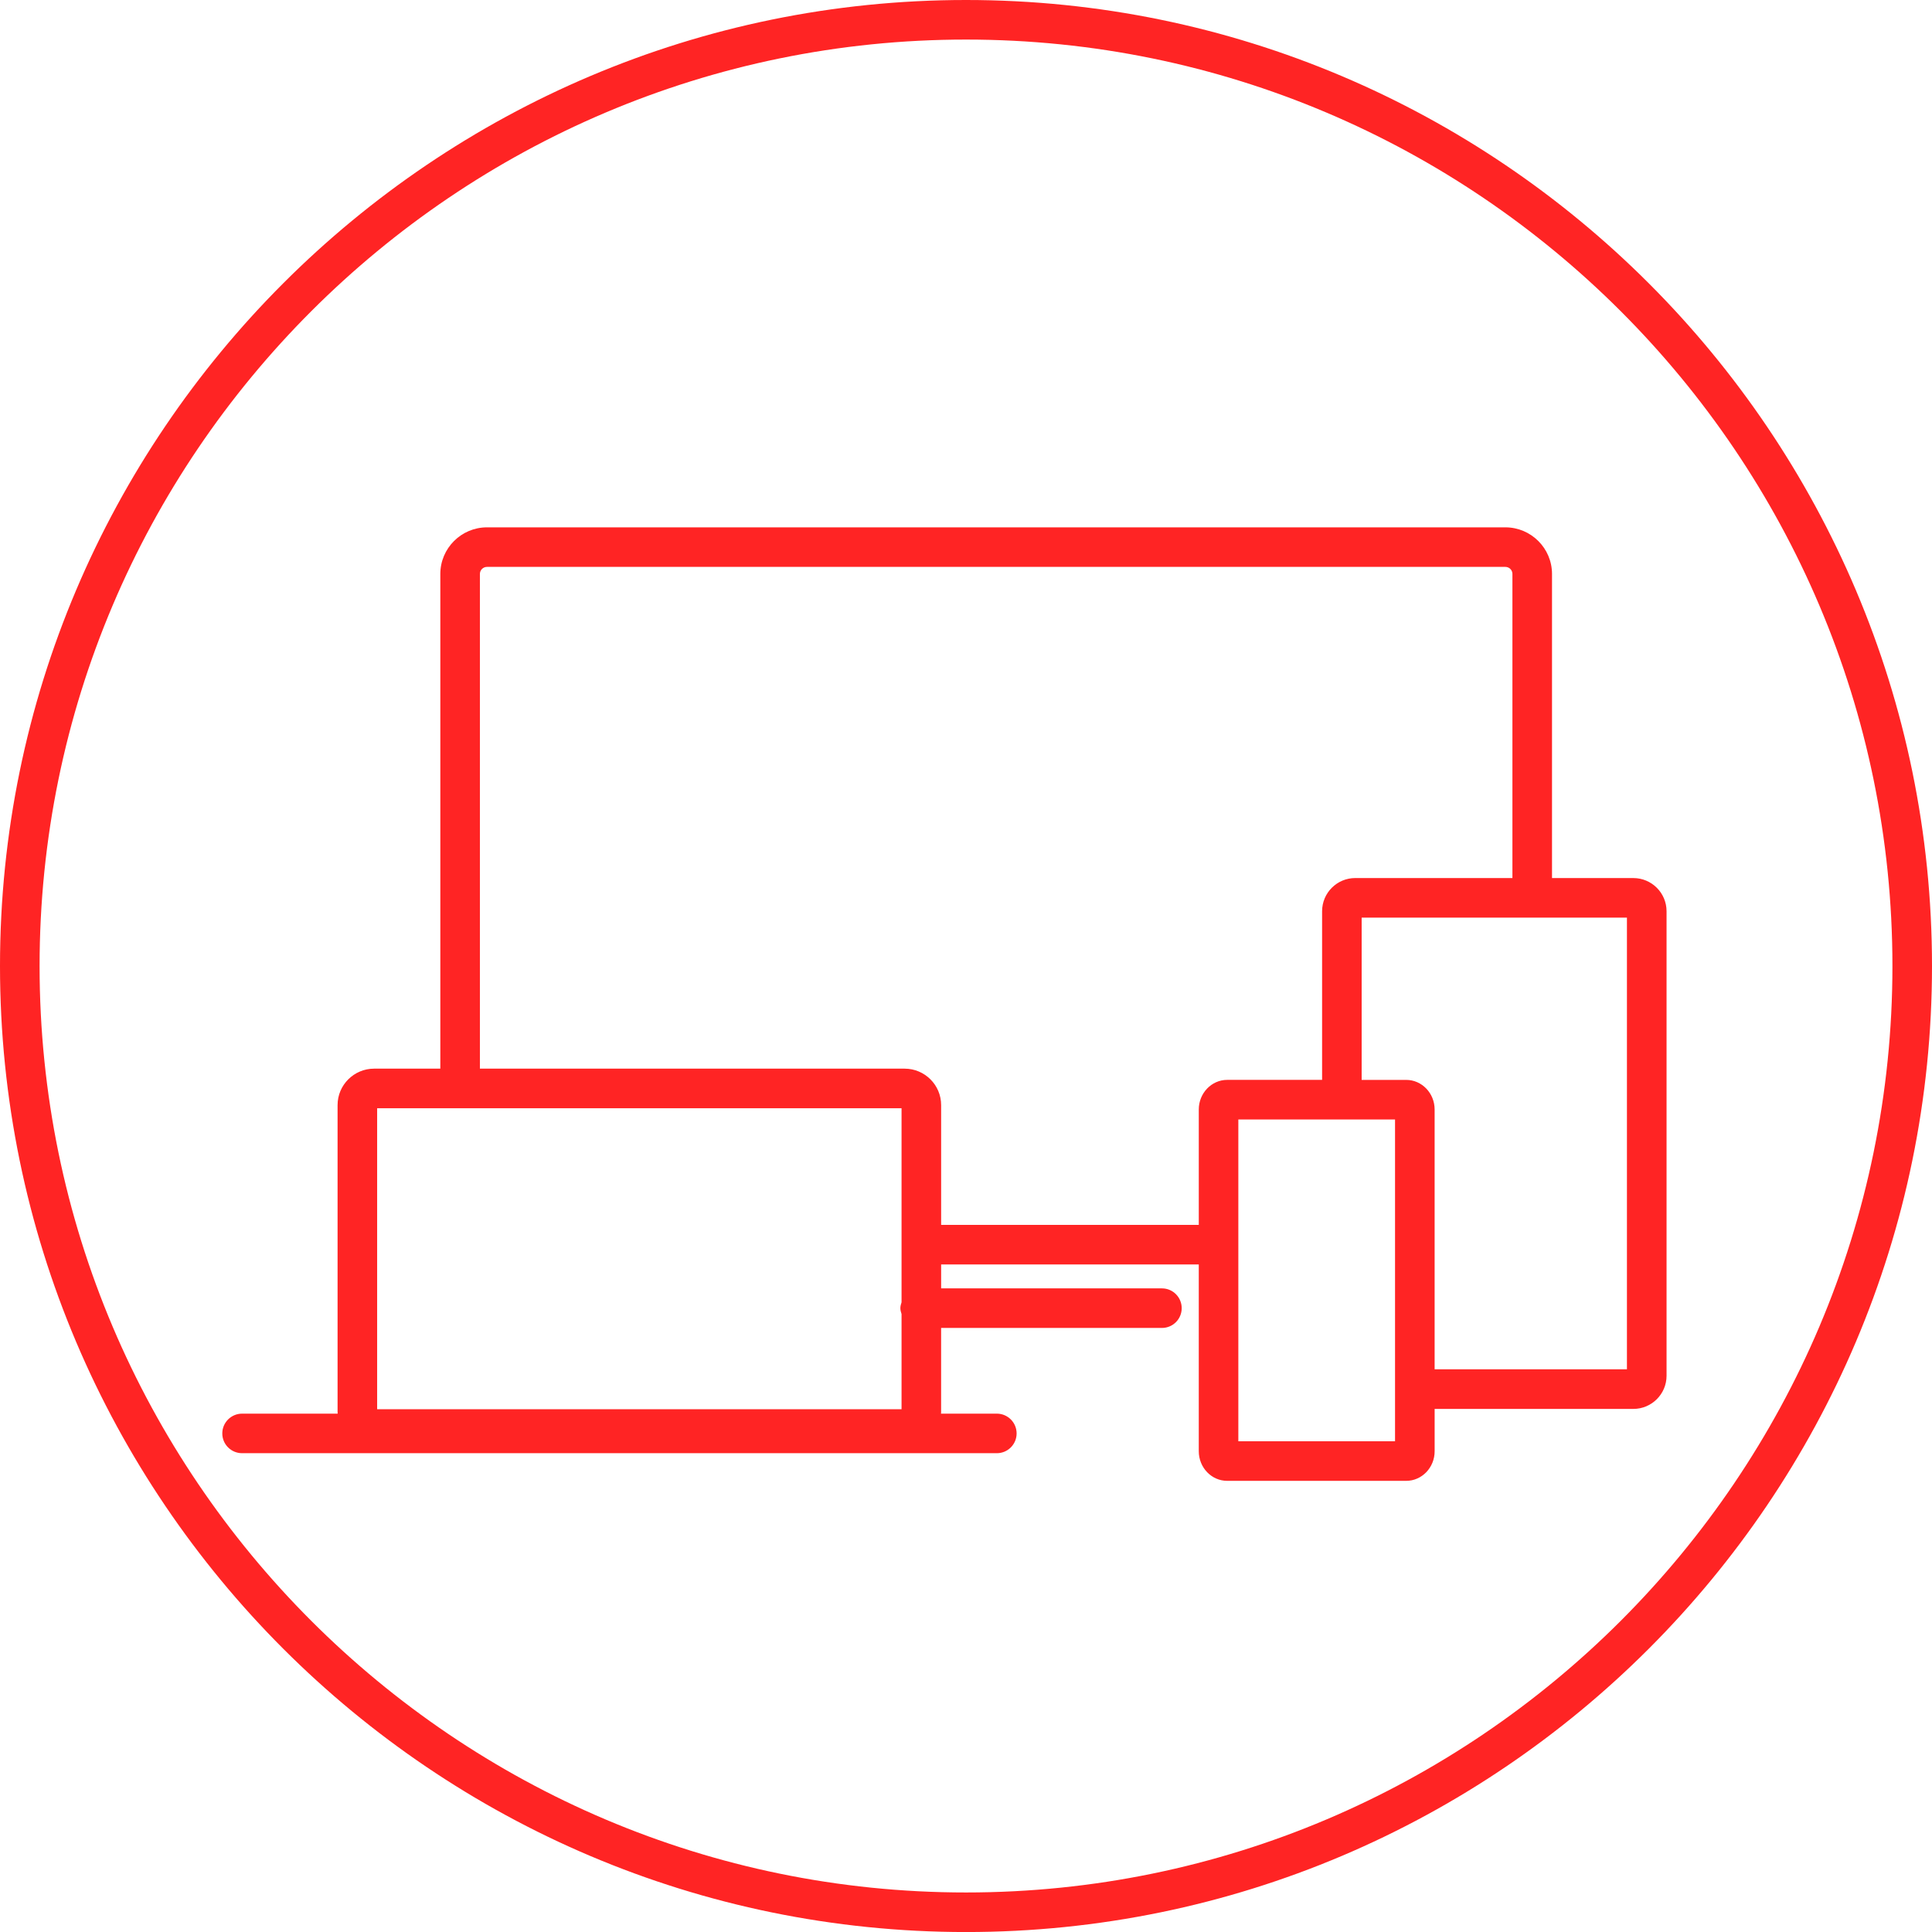
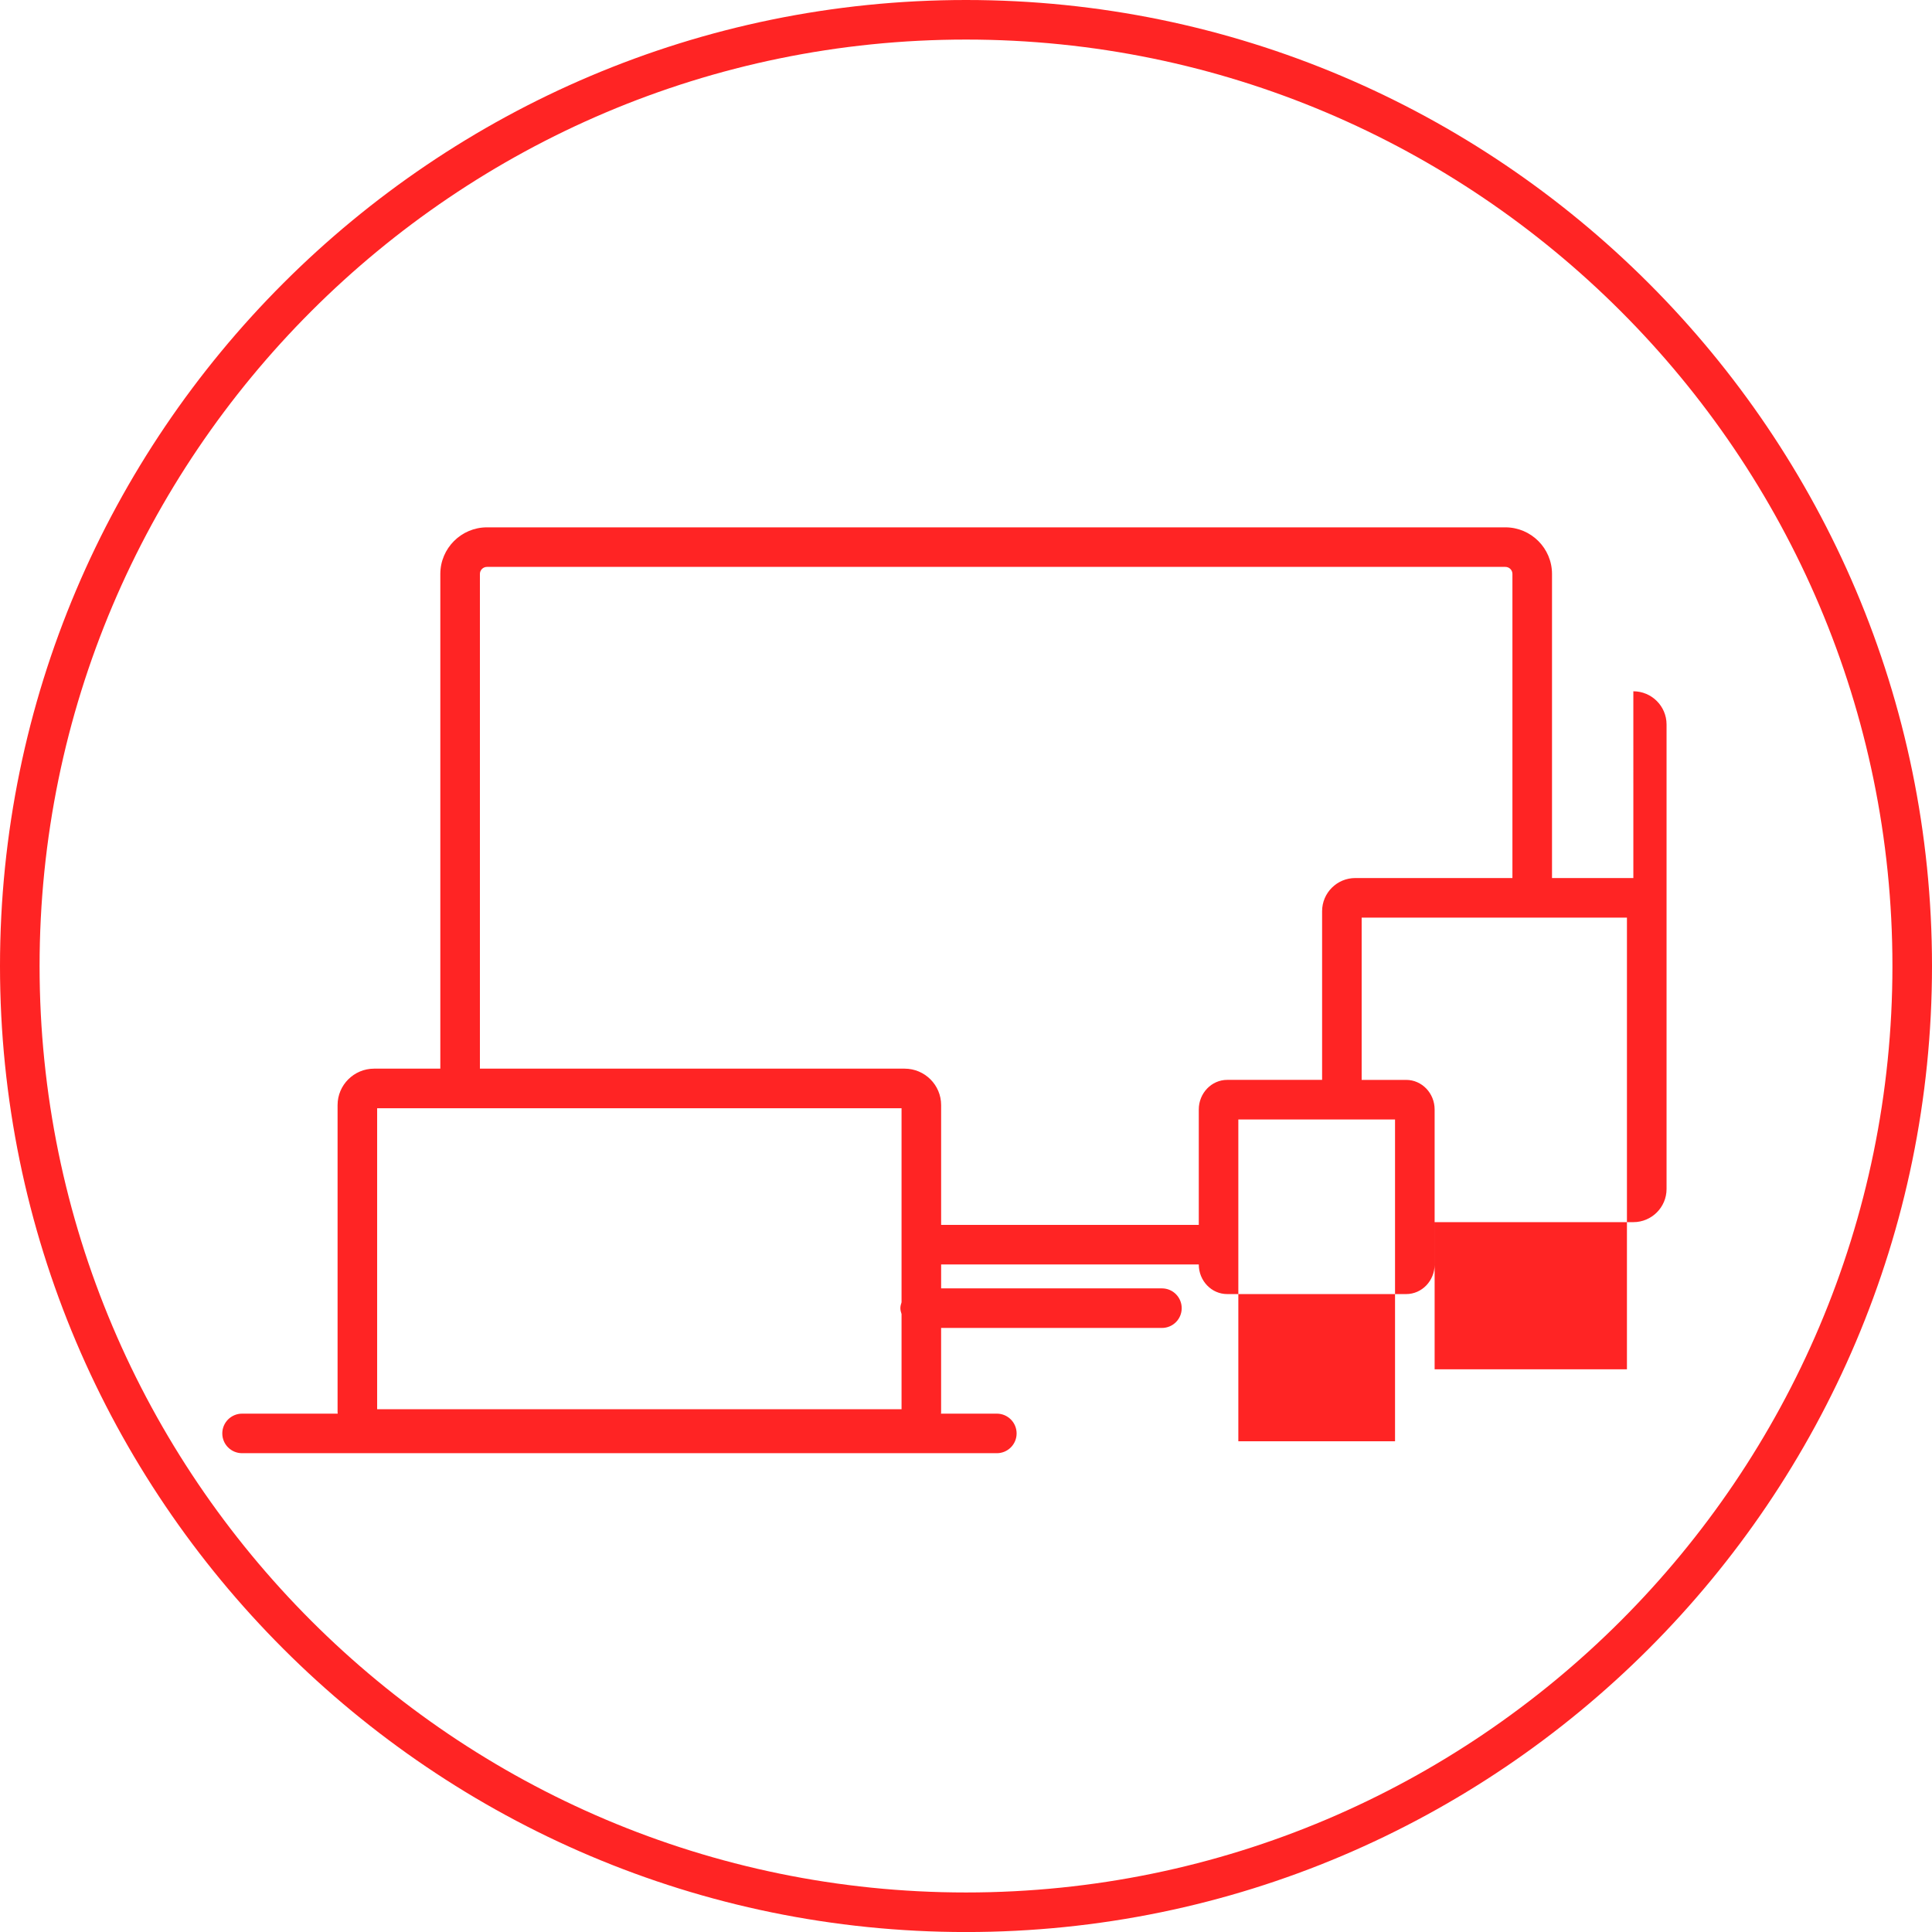
<svg xmlns="http://www.w3.org/2000/svg" width="100" height="100" viewBox="0 0 100 100" version="1.1" xml:space="preserve" style="fill-rule:evenodd;clip-rule:evenodd;stroke-linejoin:round;stroke-miterlimit:1.414;">
-   <path d="M50.001,0c-27.57,0 -50.001,22.431 -50.001,50.001c0,27.57 22.431,50.001 50.001,50.001c27.569,0 49.999,-22.431 49.999,-50.001c0,-27.57 -22.43,-50.001 -49.999,-50.001Zm0,97.954c-26.441,0 -47.952,-21.513 -47.952,-47.953c0,-26.44 21.511,-47.953 47.952,-47.953c26.44,0 47.951,21.513 47.951,47.953c0,26.44 -21.511,47.953 -47.951,47.953Zm34.541,-52.506l-4.21,0l0,-15.74c0,-1.33 -1.084,-2.413 -2.415,-2.413l-52.71,0c-1.331,0 -2.416,1.083 -2.416,2.413l0,25.605l-3.427,0c-1.042,0 -1.891,0.845 -1.891,1.886l0,15.904c0,0.022 0.007,0.045 0.007,0.067l-4.949,0c-0.566,0 -1.025,0.459 -1.025,1.024c0,0.566 0.458,1.023 1.025,1.023l39.066,0c0.564,0 1.023,-0.457 1.023,-1.023c0,-0.565 -0.459,-1.024 -1.023,-1.024l-2.892,0c0.001,-0.022 0.007,-0.045 0.007,-0.067l0,-4.369l11.43,0c0.566,0 1.023,-0.458 1.023,-1.023c0,-0.566 -0.457,-1.025 -1.023,-1.025l-11.429,0l0,-1.237l13.336,0l0,9.667c0,0.846 0.659,1.532 1.469,1.532l9.268,0c0.811,0 1.471,-0.687 1.471,-1.532l0,-2.191l10.286,0c0.947,0 1.718,-0.77 1.718,-1.715l0,-24.047c-0.001,-0.946 -0.772,-1.715 -1.719,-1.715Zm-37.878,21.957c-0.031,0.099 -0.061,0.197 -0.061,0.306c0,0.106 0.029,0.205 0.061,0.304l0,4.927l-27.143,0l0,-15.58l27.143,0l0,10.043Zm15.385,-9.978l0,5.973l-13.336,0l0,-6.201c0,-1.041 -0.848,-1.886 -1.889,-1.886l-21.984,0l0,-25.606c0,-0.202 0.165,-0.365 0.367,-0.365l52.71,0c0.203,0 0.366,0.163 0.366,0.365l0,15.74l-8.134,0c-0.948,0 -1.717,0.77 -1.717,1.716l0,8.731l-4.915,0c-0.809,0.001 -1.468,0.689 -1.468,1.533Zm10.158,17.172l-8.111,0l0,-16.656l8.111,0l0,16.656Zm12.004,-3.724l-9.955,0l0,-13.448c0,-0.844 -0.66,-1.532 -1.471,-1.532l-2.306,0l0,-8.4l13.731,0l0,23.38l0.001,0Z" style="fill:#ff2424;fill-rule:nonzero;" />
+   <path d="M50.001,0c-27.57,0 -50.001,22.431 -50.001,50.001c0,27.57 22.431,50.001 50.001,50.001c27.569,0 49.999,-22.431 49.999,-50.001c0,-27.57 -22.43,-50.001 -49.999,-50.001Zm0,97.954c-26.441,0 -47.952,-21.513 -47.952,-47.953c0,-26.44 21.511,-47.953 47.952,-47.953c26.44,0 47.951,21.513 47.951,47.953c0,26.44 -21.511,47.953 -47.951,47.953Zm34.541,-52.506l-4.21,0l0,-15.74c0,-1.33 -1.084,-2.413 -2.415,-2.413l-52.71,0c-1.331,0 -2.416,1.083 -2.416,2.413l0,25.605l-3.427,0c-1.042,0 -1.891,0.845 -1.891,1.886l0,15.904c0,0.022 0.007,0.045 0.007,0.067l-4.949,0c-0.566,0 -1.025,0.459 -1.025,1.024c0,0.566 0.458,1.023 1.025,1.023l39.066,0c0.564,0 1.023,-0.457 1.023,-1.023c0,-0.565 -0.459,-1.024 -1.023,-1.024l-2.892,0c0.001,-0.022 0.007,-0.045 0.007,-0.067l0,-4.369l11.43,0c0.566,0 1.023,-0.458 1.023,-1.023c0,-0.566 -0.457,-1.025 -1.023,-1.025l-11.429,0l0,-1.237l13.336,0c0,0.846 0.659,1.532 1.469,1.532l9.268,0c0.811,0 1.471,-0.687 1.471,-1.532l0,-2.191l10.286,0c0.947,0 1.718,-0.77 1.718,-1.715l0,-24.047c-0.001,-0.946 -0.772,-1.715 -1.719,-1.715Zm-37.878,21.957c-0.031,0.099 -0.061,0.197 -0.061,0.306c0,0.106 0.029,0.205 0.061,0.304l0,4.927l-27.143,0l0,-15.58l27.143,0l0,10.043Zm15.385,-9.978l0,5.973l-13.336,0l0,-6.201c0,-1.041 -0.848,-1.886 -1.889,-1.886l-21.984,0l0,-25.606c0,-0.202 0.165,-0.365 0.367,-0.365l52.71,0c0.203,0 0.366,0.163 0.366,0.365l0,15.74l-8.134,0c-0.948,0 -1.717,0.77 -1.717,1.716l0,8.731l-4.915,0c-0.809,0.001 -1.468,0.689 -1.468,1.533Zm10.158,17.172l-8.111,0l0,-16.656l8.111,0l0,16.656Zm12.004,-3.724l-9.955,0l0,-13.448c0,-0.844 -0.66,-1.532 -1.471,-1.532l-2.306,0l0,-8.4l13.731,0l0,23.38l0.001,0Z" style="fill:#ff2424;fill-rule:nonzero;" />
</svg>